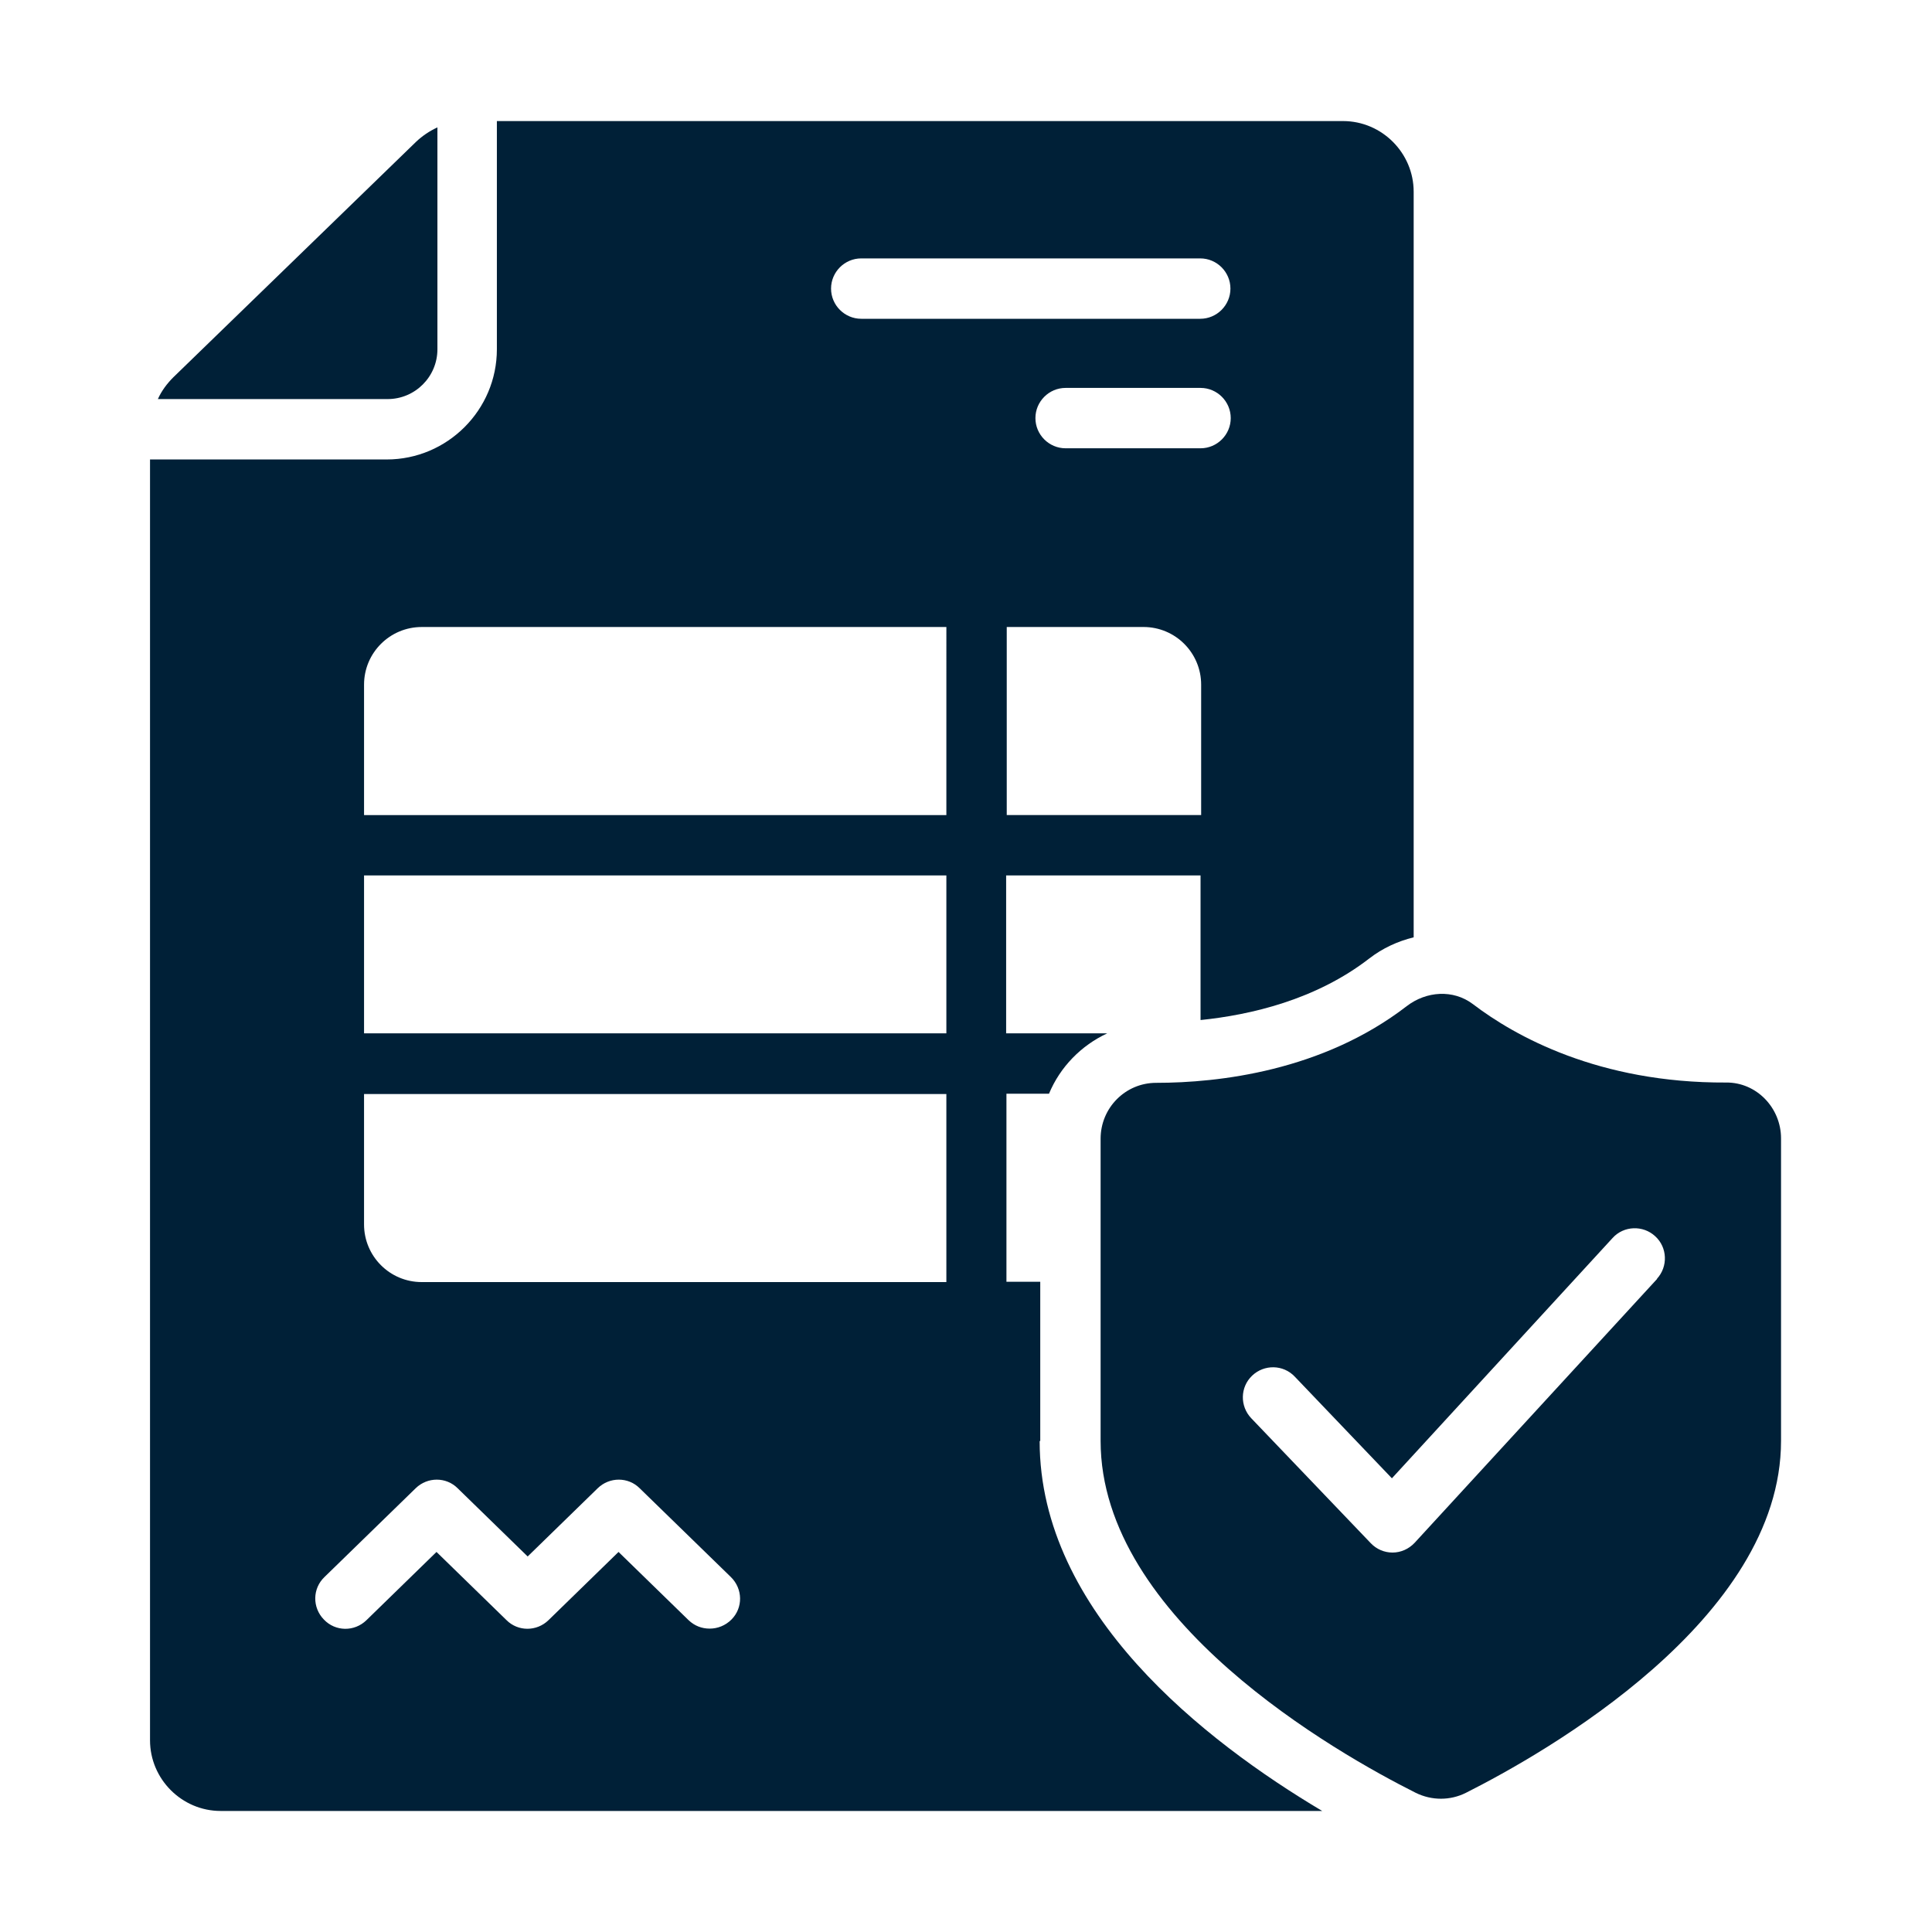
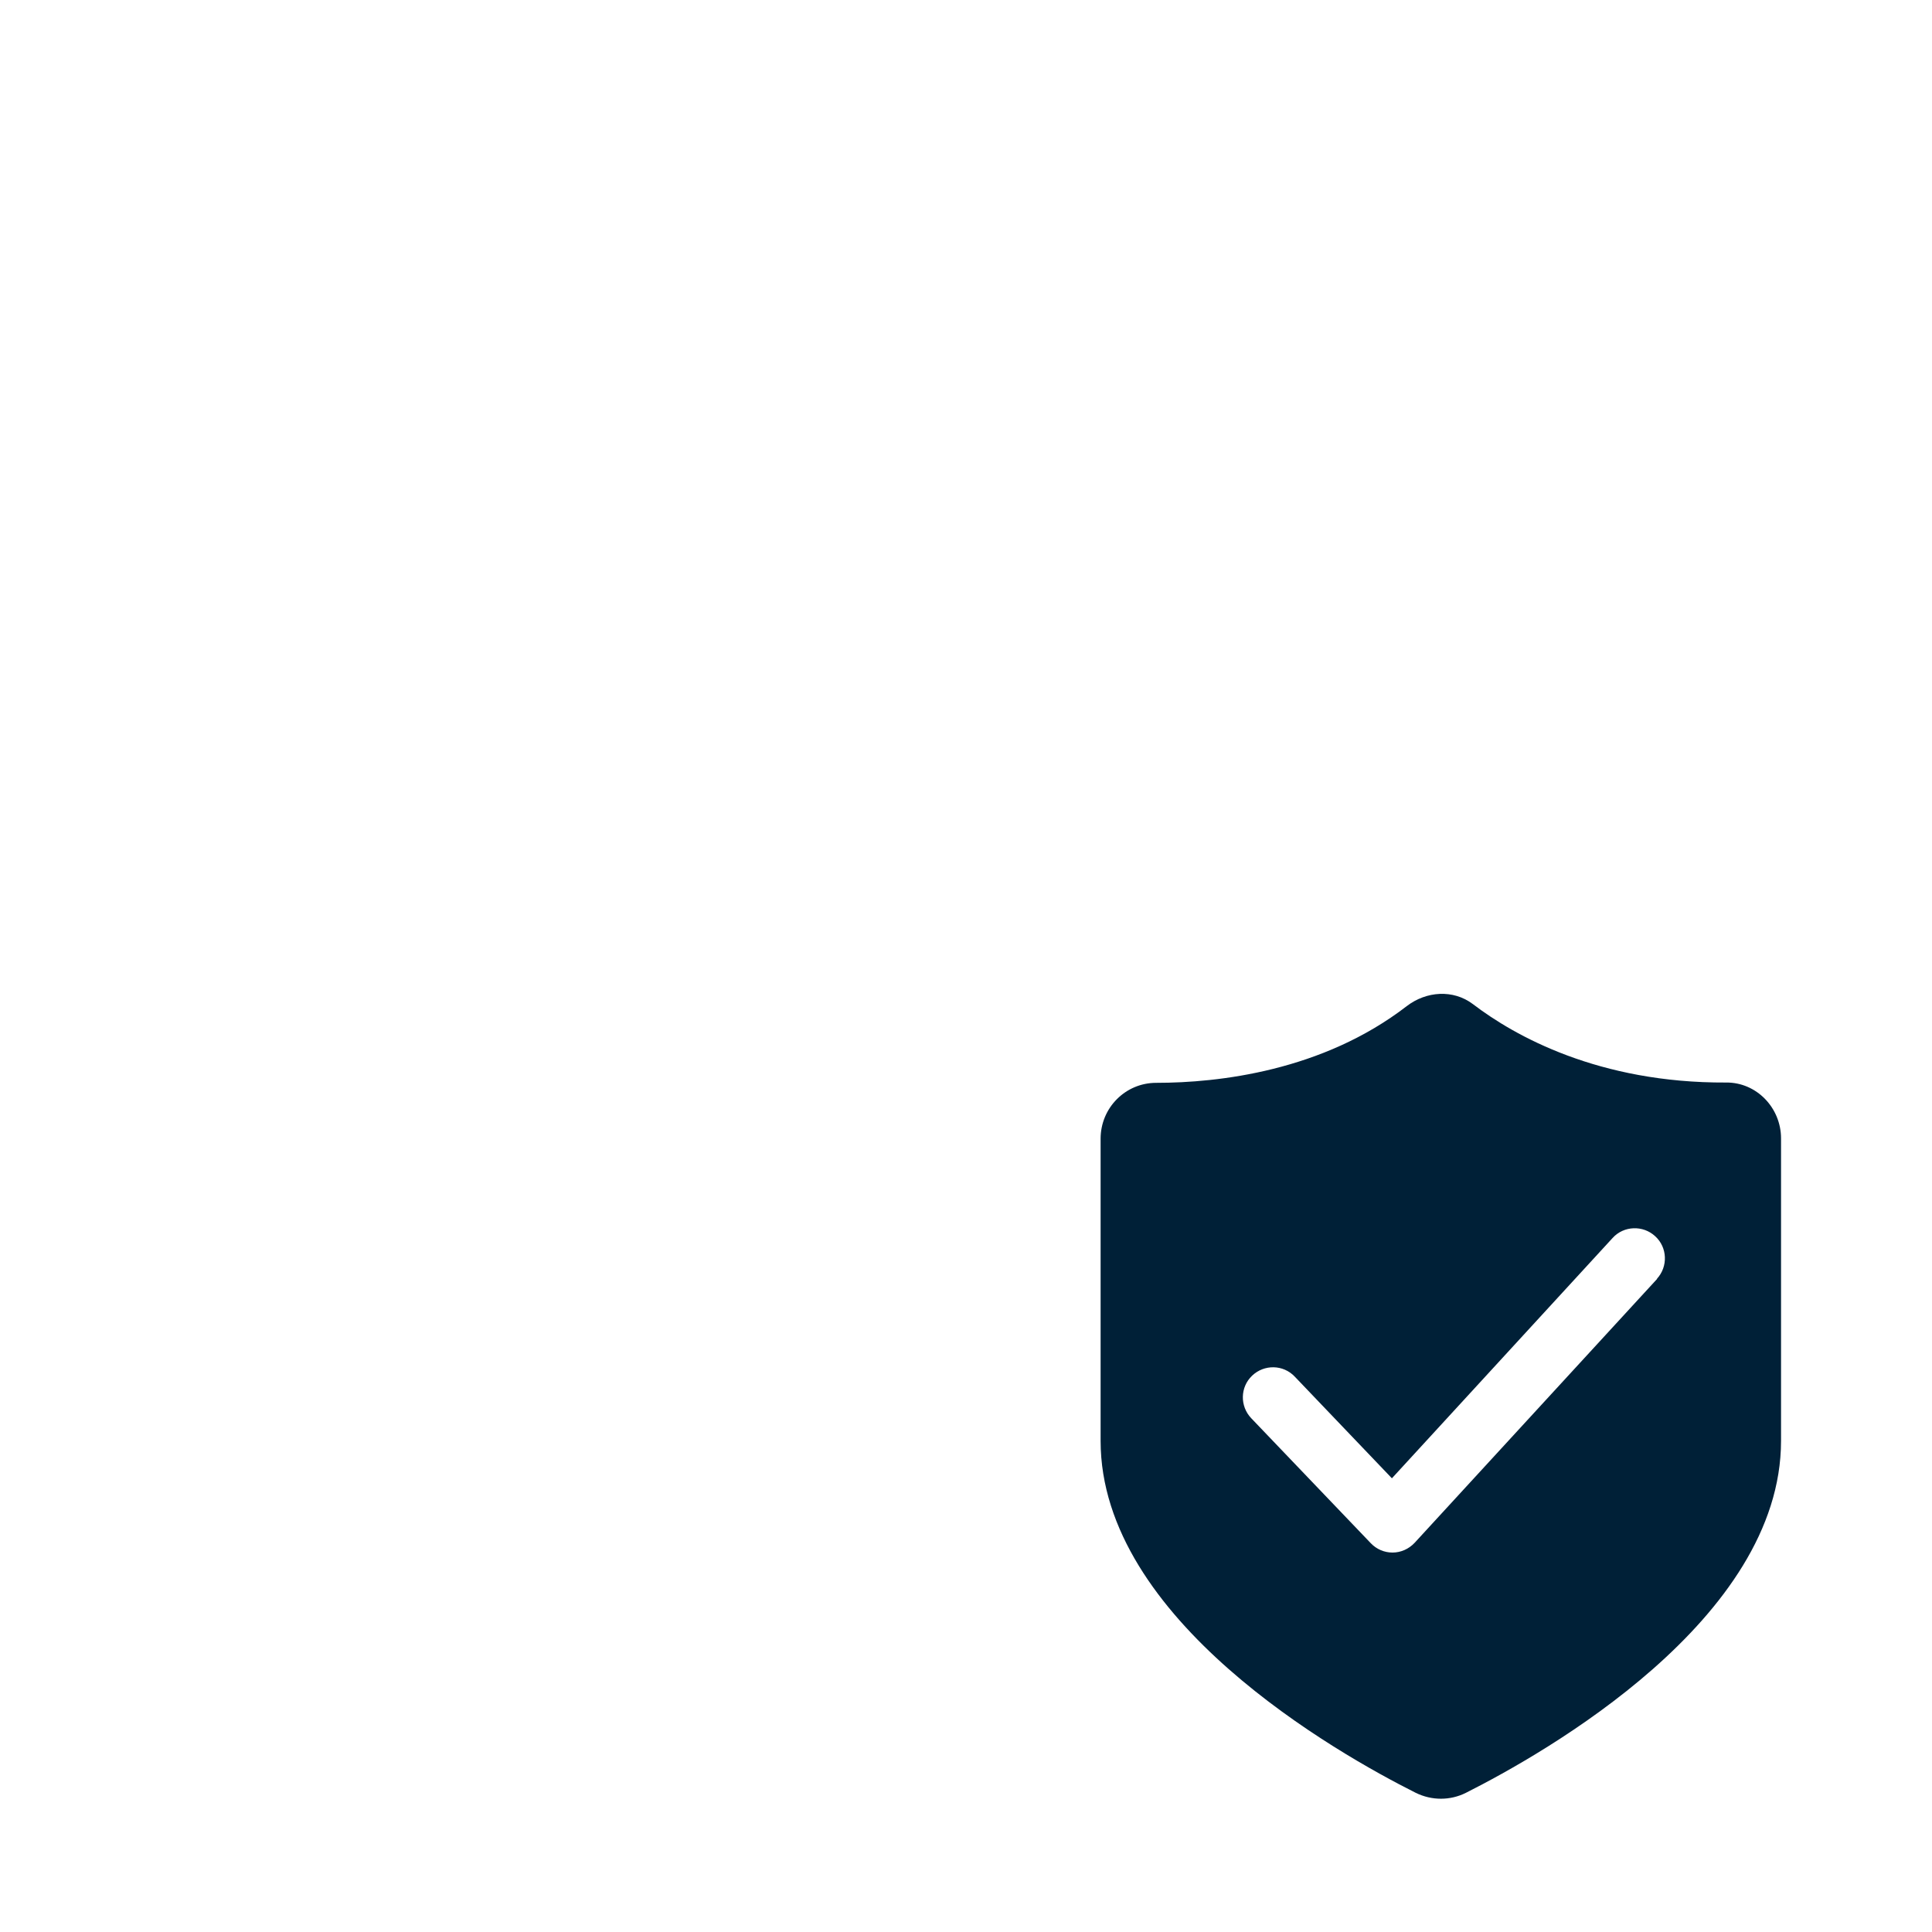
<svg xmlns="http://www.w3.org/2000/svg" width="1200pt" height="1200pt" version="1.1" viewBox="0 0 1200 1200">
  <g fill="#002037">
-     <path d="m271.69 79.125v137.81c0 17.062-13.875 30.938-30.938 30.938h-142.69c2.25-5.062 5.625-9.562 9.562-13.5l150.75-146.25c3.938-3.75 8.438-6.75 13.312-9z" />
-     <path d="m646.12 894.94v-98.812h-21v-116.81h26.438c6.938-16.688 20.062-30 36.188-37.5h-62.812v-98.062h120.75v89.812c31.125-3.188 71.625-12.562 104.81-38.25 8.25-6.375 17.625-10.688 27.562-13.125v-463.12c0-24-19.688-43.875-43.875-43.875h-525.56v141.75c0 37.688-30.75 68.438-68.438 68.438h-147v795.56c0 24 19.688 43.875 43.875 43.875h684.19c-72.562-43.125-175.5-123-175.5-229.69zm99.938-388.69h-120.75v-116.81h84.938c19.875 0 35.812 16.125 35.812 35.812zm-0.375-227.81h-83.812c-10.312 0-18.75-8.438-18.75-18.75s8.438-18.75 18.75-18.75h83.812c10.312 0 18.75 8.438 18.75 18.75s-8.438 18.75-18.75 18.75zm-210.75-117.94h210.56c10.312 0 18.75 8.438 18.75 18.75s-8.438 18.75-18.75 18.75h-210.56c-10.312 0-18.75-8.438-18.75-18.75s8.438-18.75 18.75-18.75zm-80.625 845.44c-3.75 3.75-8.625 5.625-13.5 5.625s-9.375-1.688-13.125-5.25l-43.5-42.375-43.5 42.375c-7.312 7.125-18.938 7.125-26.062 0l-43.5-42.375-43.5 42.375c-7.5 7.312-19.312 7.125-26.438-0.375-7.312-7.5-7.125-19.312 0.375-26.438l56.625-55.125c7.312-7.125 18.938-7.125 26.062 0l43.5 42.375 43.5-42.375c7.312-7.125 18.938-7.125 26.062 0l56.625 55.125c7.5 7.312 7.688 19.125 0.375 26.438zm133.5-209.62h-325.88c-19.875 0-35.812-16.125-35.812-35.812v-81h361.69zm0-154.5h-361.69v-98.062h361.69zm0-135.56h-361.69v-81c0-19.875 16.125-35.812 35.812-35.812h325.88z" />
    <path d="m1072.1 672.38c-79.125 0.375-131.25-28.875-157.31-48.75-12.188-9.188-28.875-8.062-41.062 1.312-52.312 40.312-116.81 47.625-155.62 47.625-19.125 0-34.5 15.562-34.5 34.688v187.69c0 111 146.81 194.06 195.75 218.62 9.938 4.875 21.375 4.875 31.125 0 48.75-24.562 195.75-107.62 195.75-218.62v-187.88c0-18.938-15.188-34.875-34.125-34.688zm-42.75 121.88-150.75 164.06c-3.562 3.75-8.438 6-13.688 6-5.062 0-9.938-2.062-13.5-5.812l-74.25-77.625c-7.125-7.5-6.938-19.312 0.562-26.438s19.312-6.938 26.438 0.562l60.375 63.188 137.06-149.25c6.938-7.688 18.938-8.062 26.438-1.125 7.688 6.938 8.062 18.938 1.125 26.438z" />
  </g>
</svg>